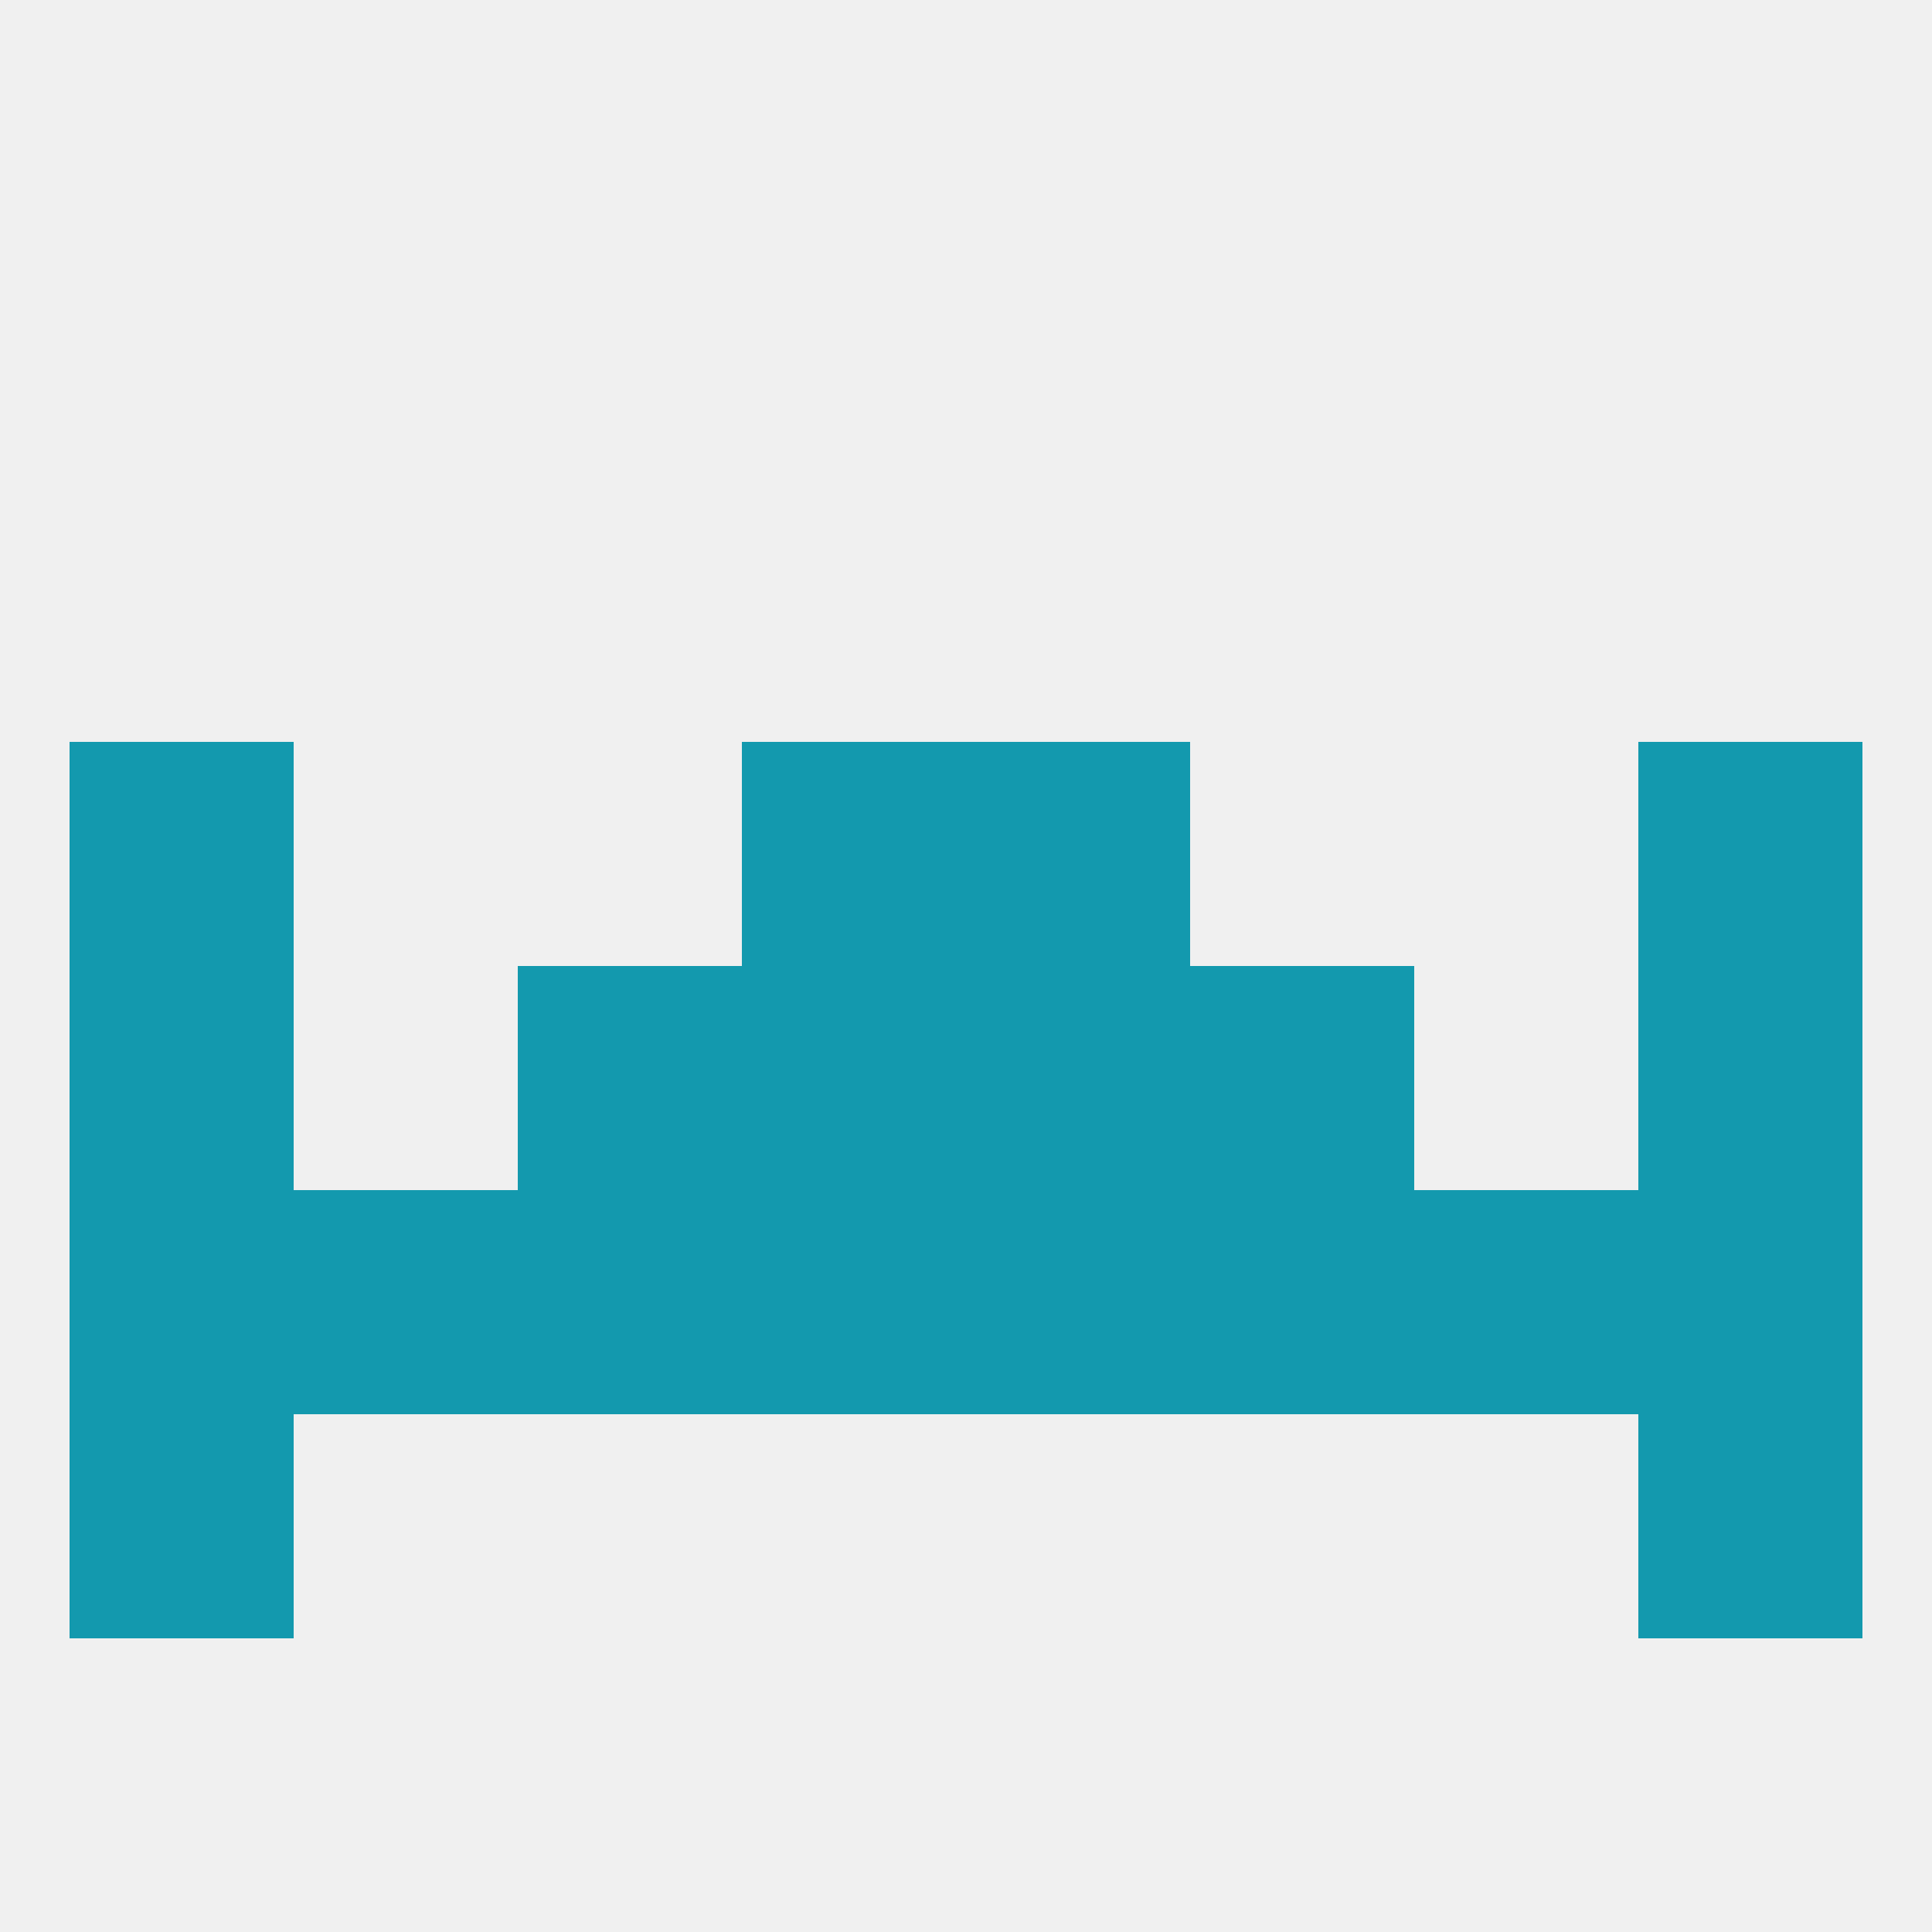
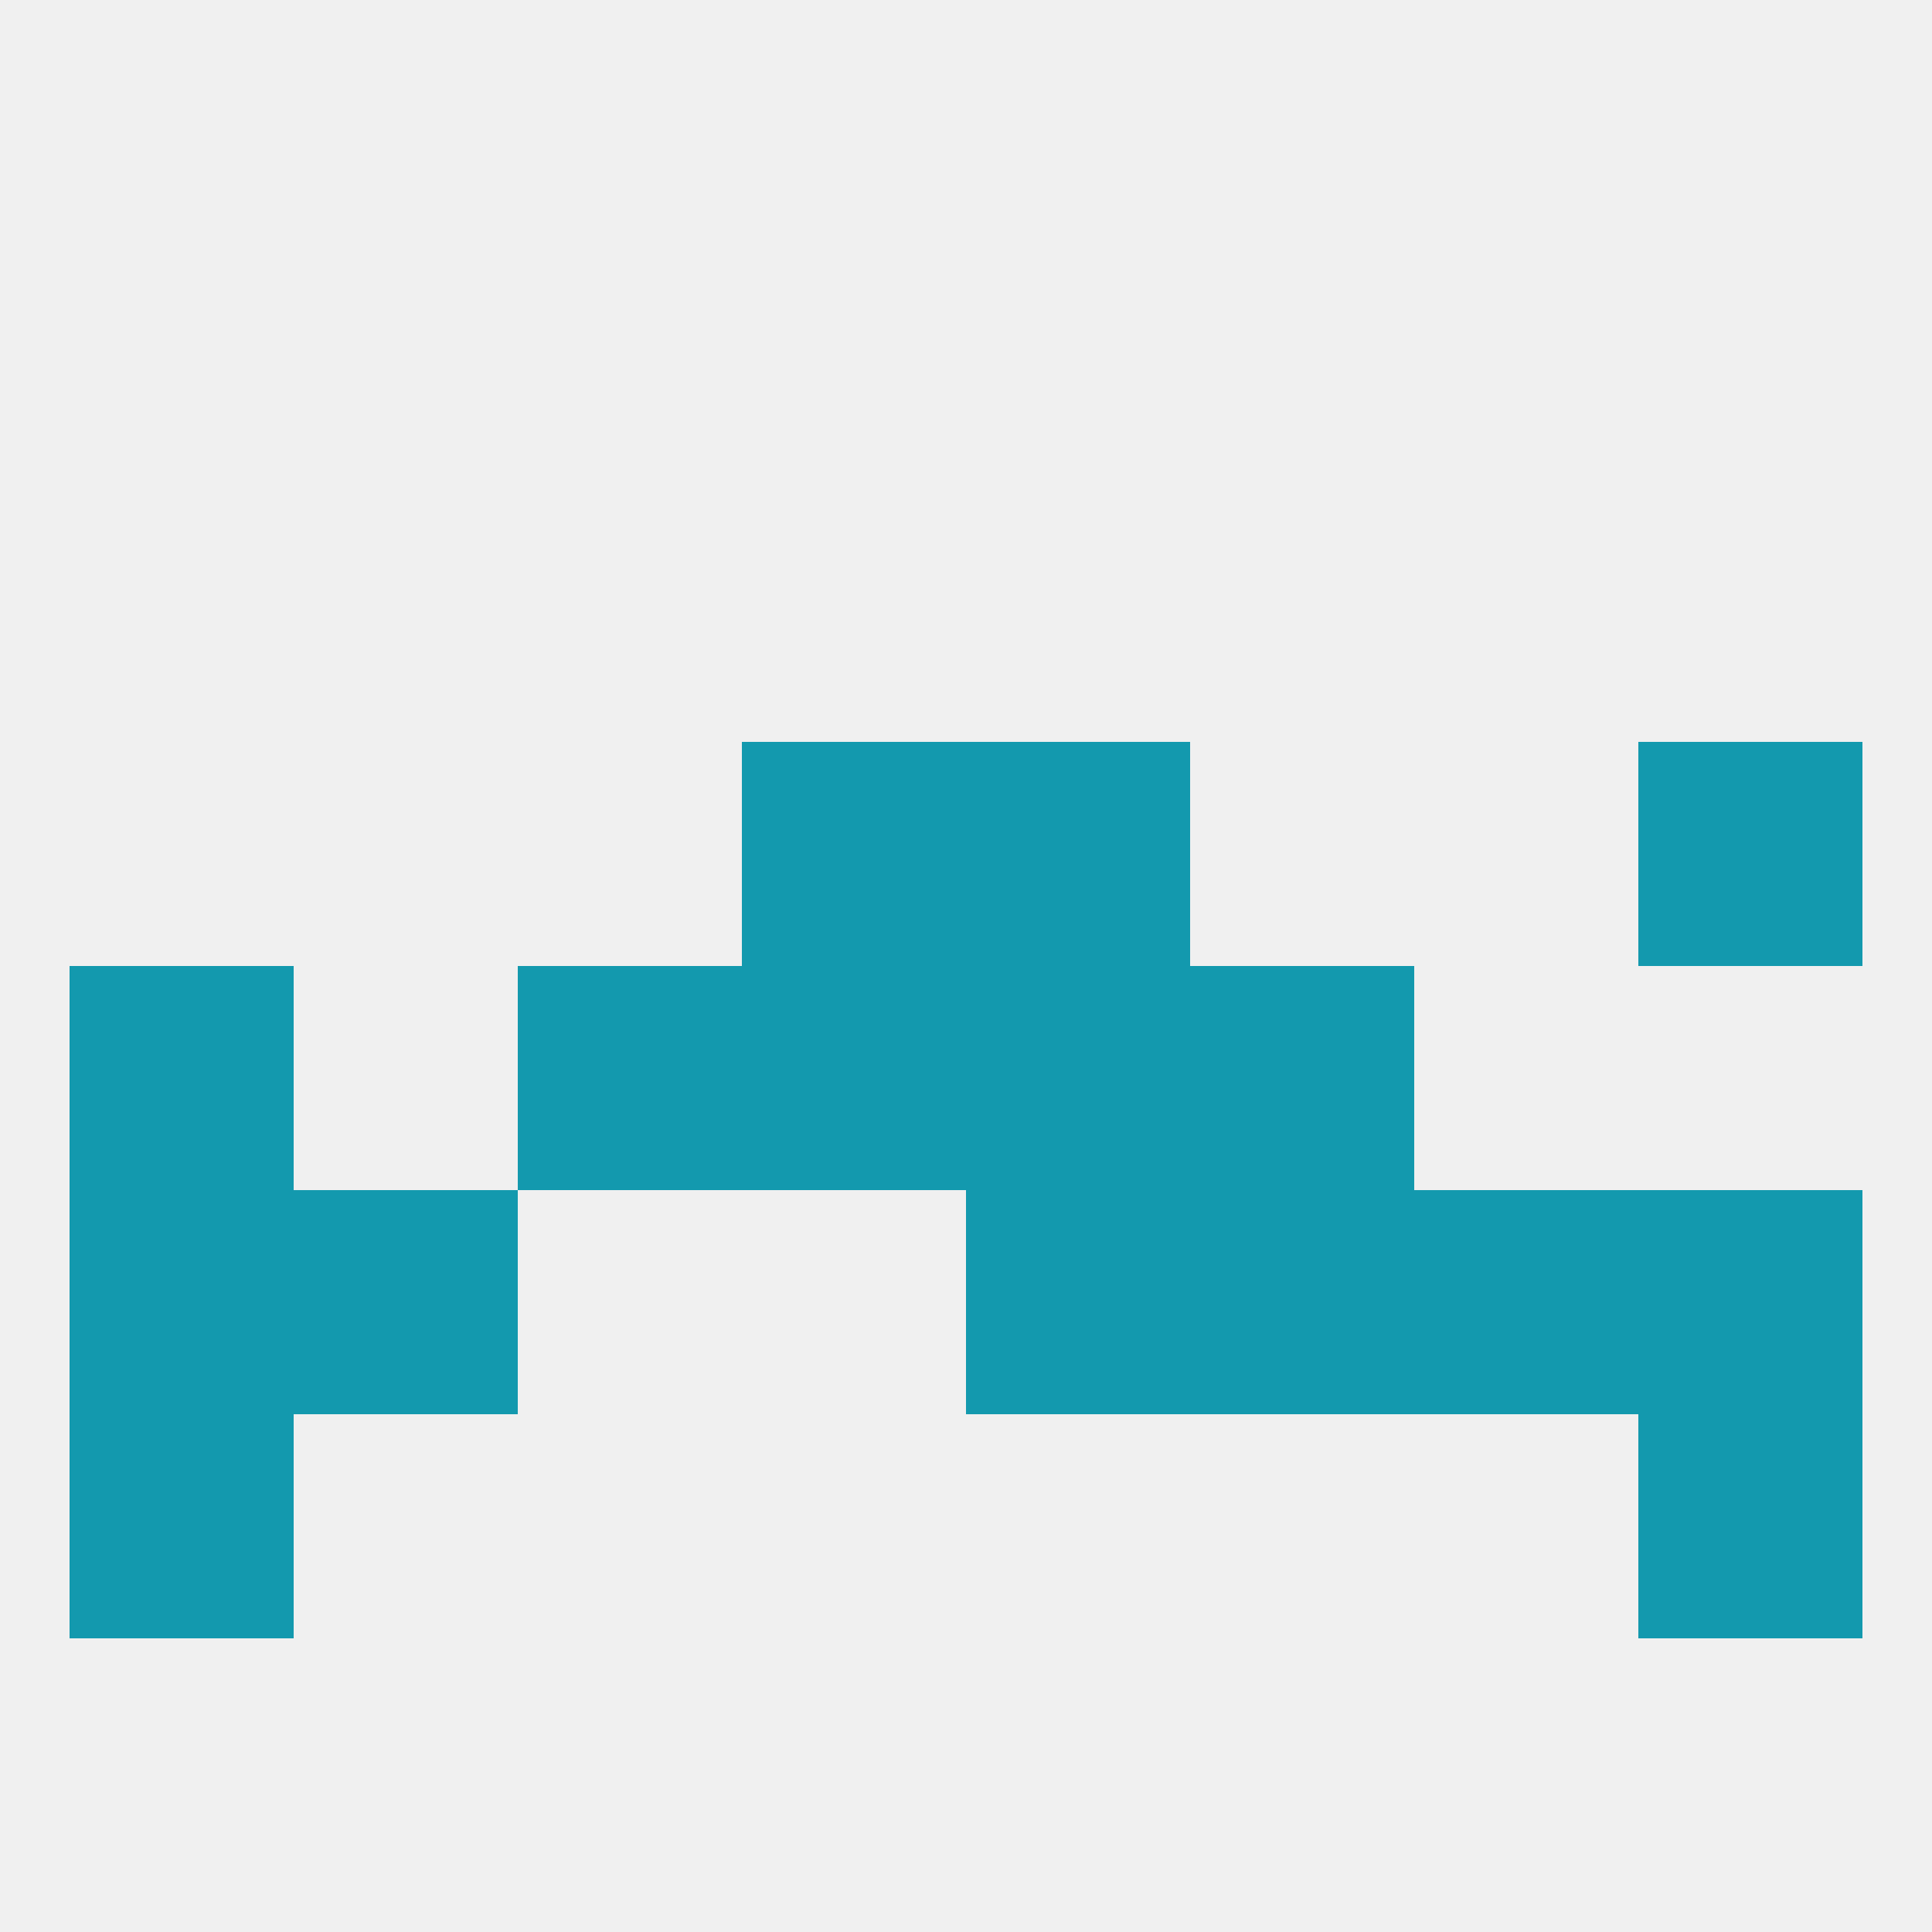
<svg xmlns="http://www.w3.org/2000/svg" version="1.1" baseprofile="full" width="250" height="250" viewBox="0 0 250 250">
  <rect width="100%" height="100%" fill="rgba(240,240,240,255)" />
  <rect x="9" y="183" width="29" height="29" fill="rgba(19,153,174,255)" />
  <rect x="212" y="183" width="29" height="29" fill="rgba(19,153,174,255)" />
  <rect x="67" y="125" width="29" height="29" fill="rgba(19,153,174,255)" />
  <rect x="154" y="125" width="29" height="29" fill="rgba(19,153,174,255)" />
  <rect x="96" y="125" width="29" height="29" fill="rgba(19,153,174,255)" />
  <rect x="125" y="125" width="29" height="29" fill="rgba(19,153,174,255)" />
  <rect x="9" y="125" width="29" height="29" fill="rgba(19,153,174,255)" />
-   <rect x="212" y="125" width="29" height="29" fill="rgba(19,153,174,255)" />
  <rect x="154" y="154" width="29" height="29" fill="rgba(19,153,174,255)" />
  <rect x="125" y="154" width="29" height="29" fill="rgba(19,153,174,255)" />
  <rect x="38" y="154" width="29" height="29" fill="rgba(19,153,174,255)" />
-   <rect x="96" y="154" width="29" height="29" fill="rgba(19,153,174,255)" />
  <rect x="9" y="154" width="29" height="29" fill="rgba(19,153,174,255)" />
  <rect x="212" y="154" width="29" height="29" fill="rgba(19,153,174,255)" />
  <rect x="183" y="154" width="29" height="29" fill="rgba(19,153,174,255)" />
-   <rect x="67" y="154" width="29" height="29" fill="rgba(19,153,174,255)" />
  <rect x="96" y="96" width="29" height="29" fill="rgba(19,153,174,255)" />
  <rect x="125" y="96" width="29" height="29" fill="rgba(19,153,174,255)" />
-   <rect x="9" y="96" width="29" height="29" fill="rgba(19,153,174,255)" />
  <rect x="212" y="96" width="29" height="29" fill="rgba(19,153,174,255)" />
</svg>